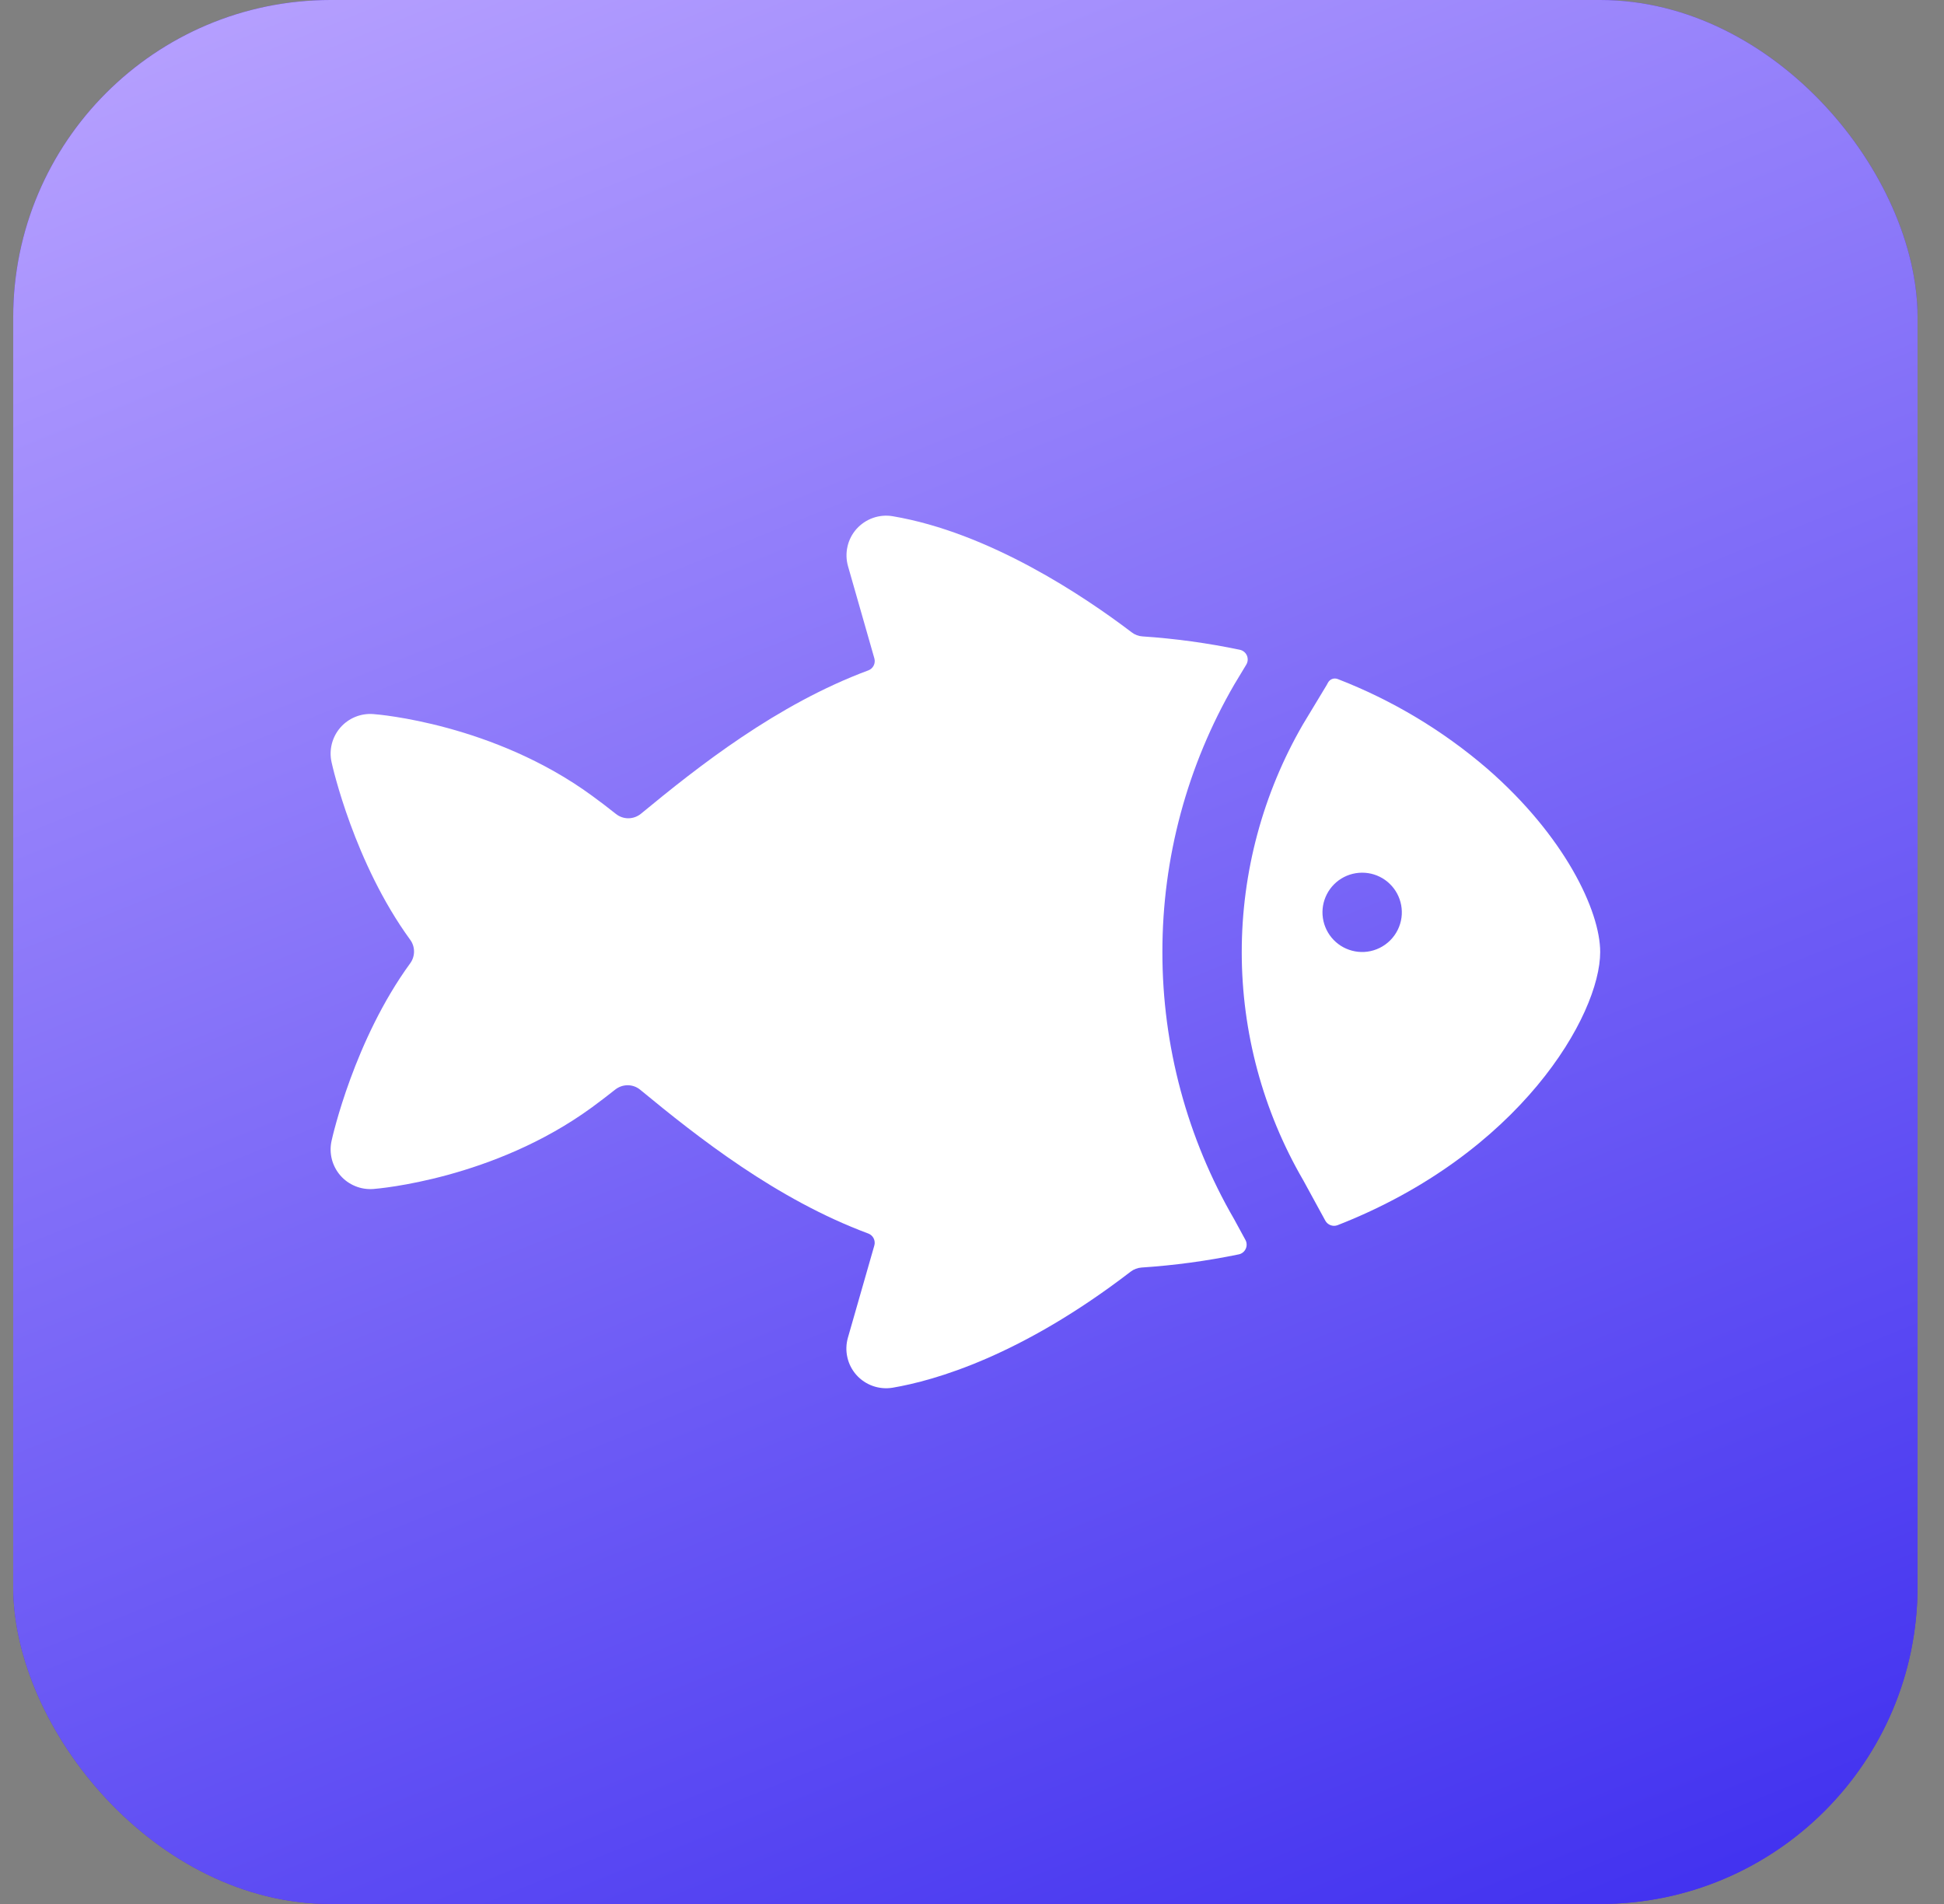
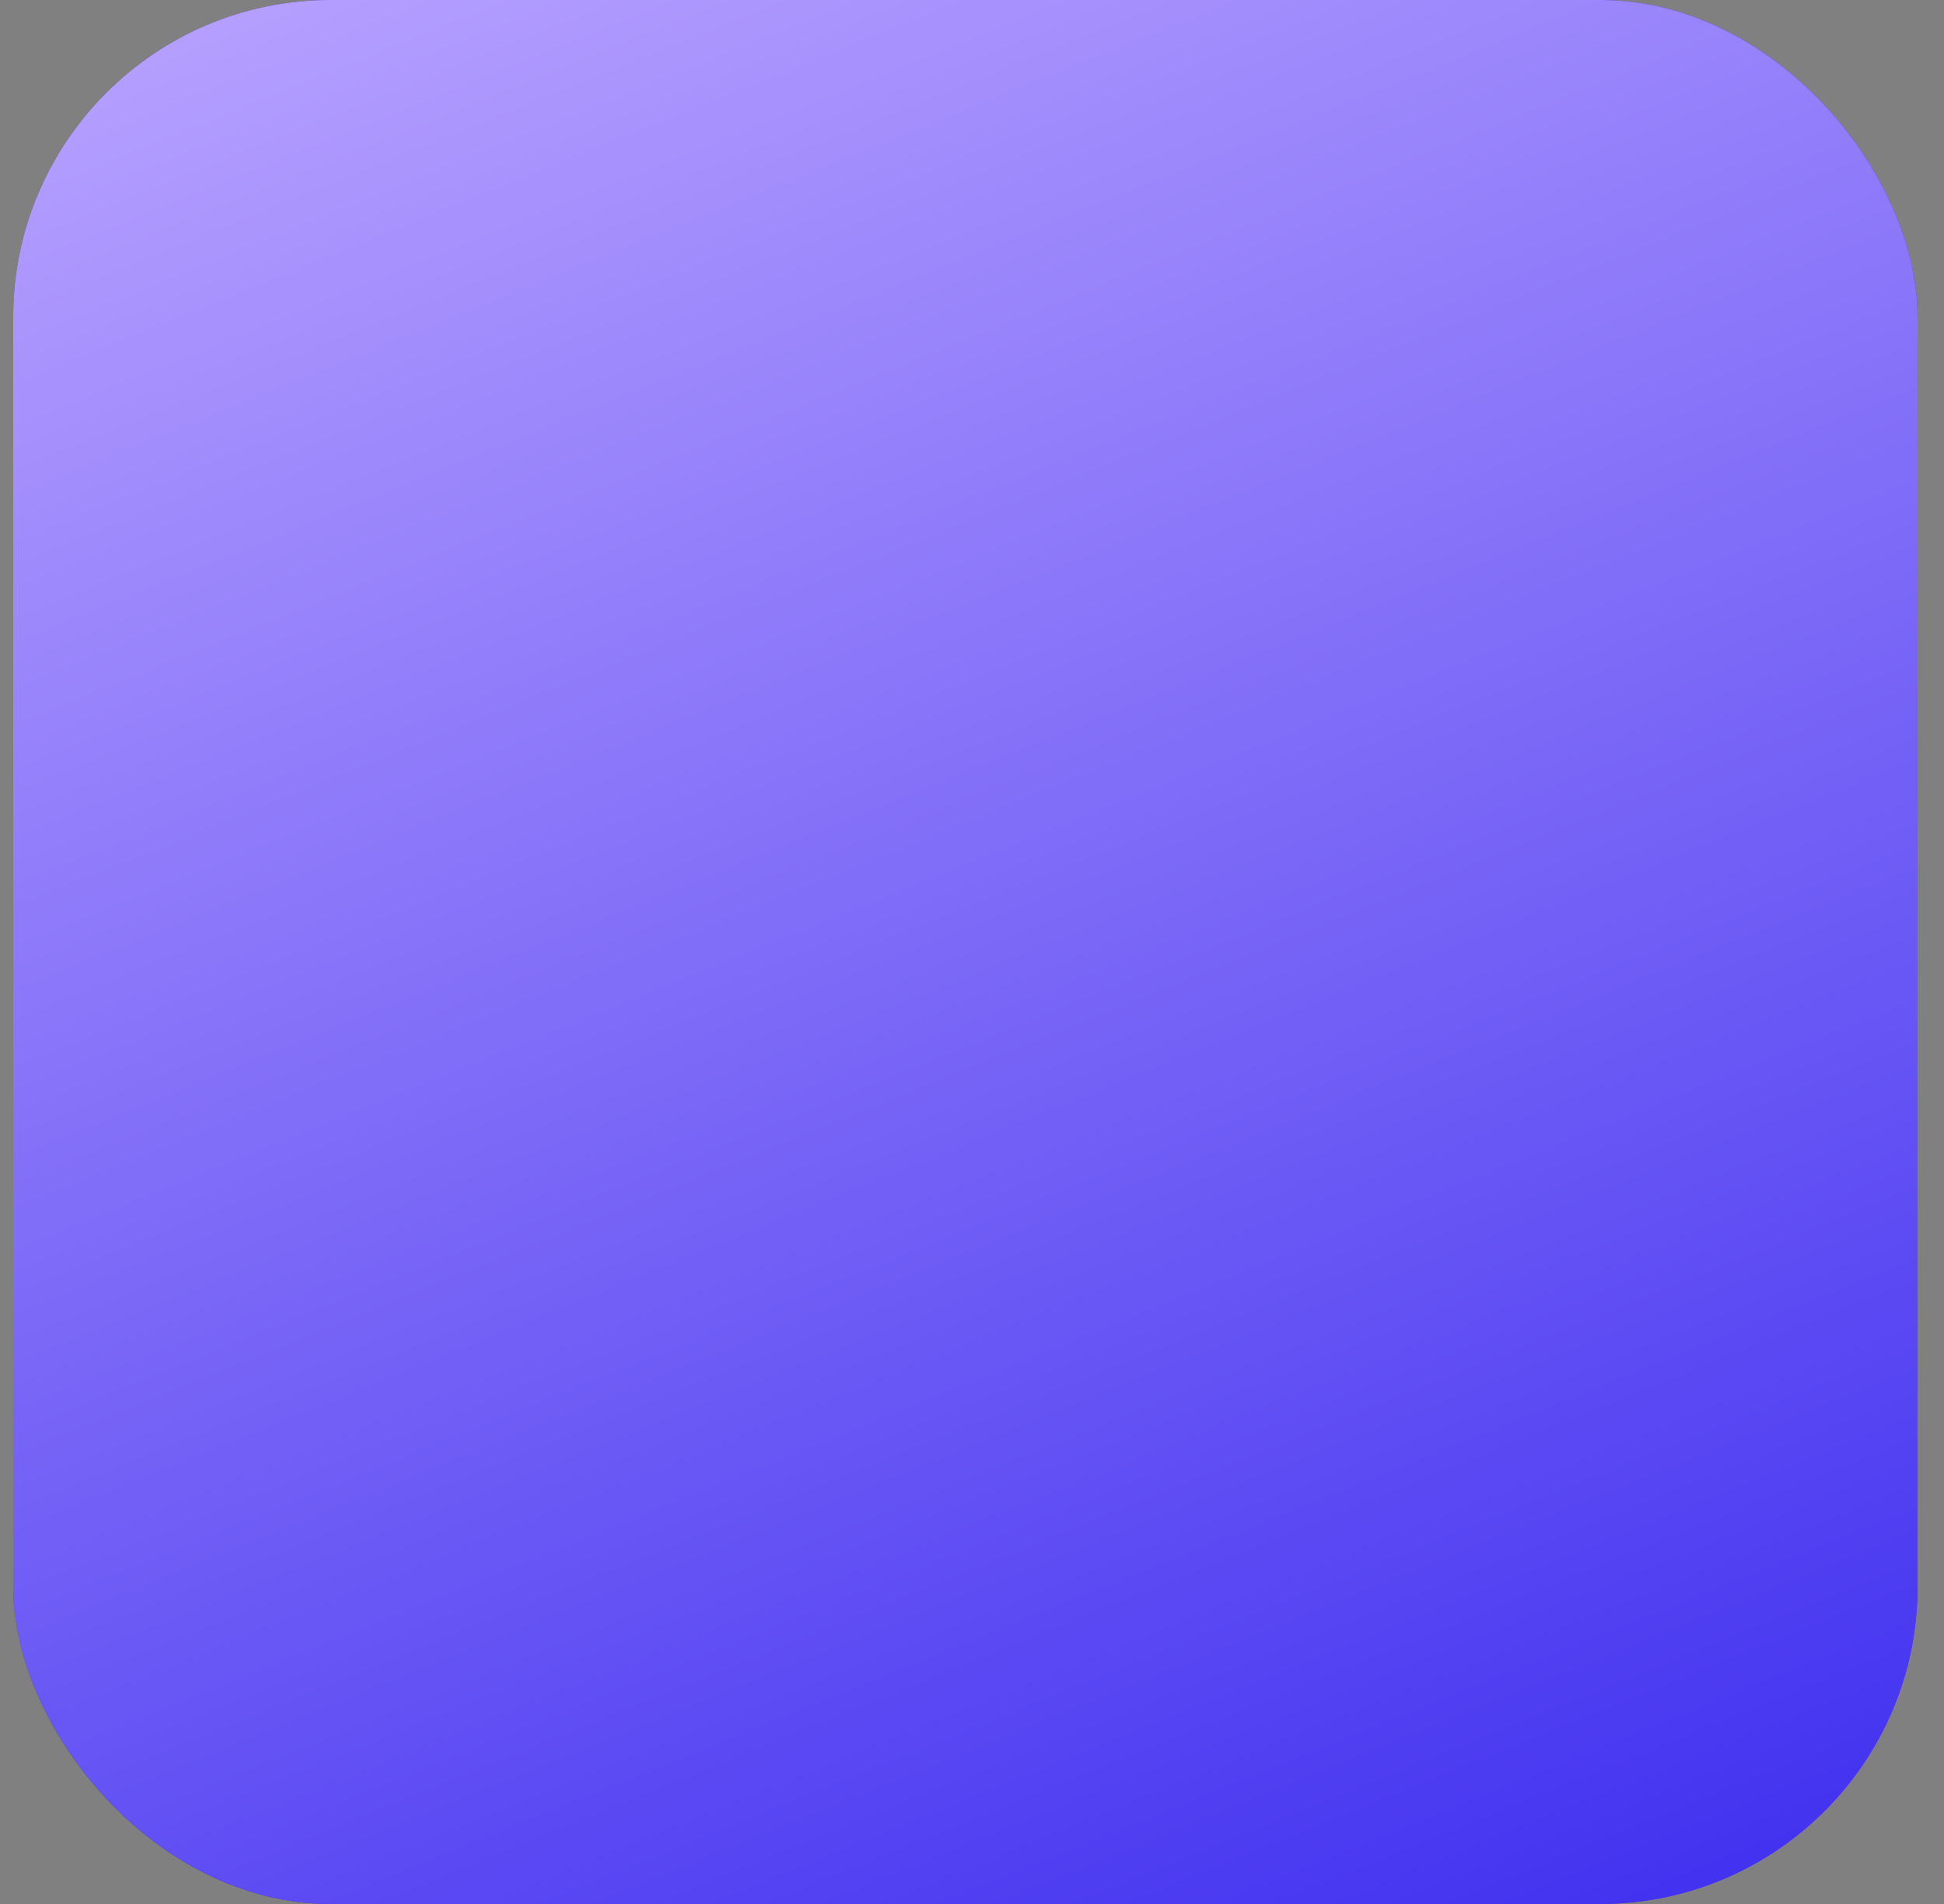
<svg xmlns="http://www.w3.org/2000/svg" width="49" height="48" viewBox="0 0 49 48" fill="none">
  <rect x="0" y="0" width="49" height="48" fill="#808080" stroke="none" />
  <rect x="0.333" width="48" height="48" rx="8" fill="#3E01FF" />
  <rect x="0.333" width="48" height="48" rx="8" fill="url(#paint0_linear_4012_4906)" fill-opacity="0.64" />
  <g clip-path="url(#clip0_4012_4906)">
-     <path d="M40.334 24C40.334 22.967 39.442 21.078 37.483 19.375C36.365 18.414 35.091 17.65 33.716 17.118C33.67 17.101 33.619 17.101 33.574 17.119C33.529 17.137 33.492 17.172 33.47 17.215C33.461 17.234 33.451 17.251 33.441 17.269L32.841 18.263C31.831 20.008 31.299 21.99 31.299 24.007C31.3 26.024 31.834 28.005 32.846 29.749L32.86 29.774L33.406 30.774C33.435 30.827 33.483 30.867 33.539 30.888C33.596 30.909 33.658 30.909 33.715 30.887C38.311 29.089 40.334 25.594 40.334 24ZM34.464 23.992C34.257 24.019 34.046 23.98 33.862 23.882C33.678 23.783 33.529 23.629 33.437 23.442C33.345 23.255 33.313 23.043 33.347 22.837C33.382 22.631 33.479 22.441 33.627 22.293C33.775 22.145 33.965 22.048 34.171 22.014C34.377 21.98 34.589 22.011 34.776 22.103C34.963 22.195 35.117 22.344 35.216 22.528C35.314 22.712 35.353 22.923 35.326 23.13C35.297 23.348 35.197 23.551 35.041 23.707C34.885 23.863 34.682 23.963 34.464 23.992Z" fill="white" />
-     <path d="M29.299 23.998C29.298 21.627 29.925 19.299 31.116 17.248L31.124 17.235L31.413 16.756C31.433 16.722 31.446 16.683 31.449 16.643C31.451 16.603 31.445 16.563 31.429 16.526C31.413 16.49 31.389 16.457 31.358 16.432C31.326 16.407 31.29 16.389 31.251 16.381C30.442 16.212 29.622 16.099 28.797 16.044C28.7 16.038 28.606 16.003 28.529 15.944C27.324 15.028 24.935 13.425 22.5 13.014C22.334 12.986 22.163 13.001 22.004 13.057C21.845 13.113 21.703 13.209 21.59 13.334C21.478 13.46 21.399 13.612 21.362 13.777C21.324 13.941 21.329 14.113 21.375 14.275L22.039 16.598C22.056 16.658 22.05 16.723 22.022 16.779C21.994 16.835 21.946 16.878 21.888 16.9C19.584 17.756 17.601 19.322 16.154 20.516C16.065 20.588 15.954 20.628 15.84 20.629C15.726 20.63 15.614 20.591 15.525 20.52C15.328 20.363 15.127 20.209 14.919 20.058C12.442 18.248 9.531 18.01 9.409 18.002C9.253 17.99 9.097 18.015 8.953 18.074C8.809 18.133 8.68 18.226 8.578 18.343C8.476 18.461 8.403 18.601 8.364 18.753C8.326 18.904 8.323 19.062 8.357 19.214C8.383 19.335 8.931 21.757 10.338 23.69C10.402 23.776 10.436 23.881 10.436 23.988C10.436 24.095 10.402 24.2 10.338 24.287C8.931 26.218 8.383 28.642 8.357 28.762C8.323 28.915 8.326 29.073 8.364 29.224C8.403 29.375 8.476 29.515 8.578 29.633C8.68 29.751 8.809 29.843 8.953 29.902C9.097 29.962 9.253 29.986 9.409 29.975C9.534 29.966 12.442 29.725 14.916 27.92C15.118 27.771 15.316 27.621 15.508 27.468C15.598 27.397 15.709 27.359 15.823 27.359C15.938 27.36 16.049 27.4 16.137 27.473C17.59 28.672 19.578 30.24 21.887 31.098C21.945 31.12 21.993 31.163 22.021 31.219C22.049 31.275 22.055 31.34 22.038 31.4L21.372 33.724C21.326 33.886 21.321 34.057 21.359 34.221C21.396 34.386 21.475 34.538 21.587 34.664C21.7 34.79 21.842 34.885 22.001 34.941C22.16 34.997 22.331 35.012 22.497 34.985C23.57 34.803 25.739 34.181 28.5 32.058C28.579 31.998 28.674 31.962 28.773 31.955C29.596 31.901 30.415 31.79 31.224 31.623C31.262 31.615 31.298 31.599 31.328 31.574C31.359 31.55 31.383 31.519 31.399 31.483C31.416 31.448 31.424 31.409 31.422 31.37C31.421 31.331 31.411 31.293 31.392 31.259L31.11 30.741C29.922 28.692 29.297 26.366 29.299 23.998Z" fill="white" />
-   </g>
+     </g>
  <defs>
    <linearGradient id="paint0_linear_4012_4906" x1="0.333" y1="0" x2="23.796" y2="57.937" gradientUnits="userSpaceOnUse">
      <stop stop-color="white" />
      <stop offset="1" stop-color="#3E48E6" />
    </linearGradient>
    <clipPath id="clip0_4012_4906">
      <rect width="32" height="32" fill="white" transform="translate(8.334 8)" />
    </clipPath>
  </defs>
</svg>